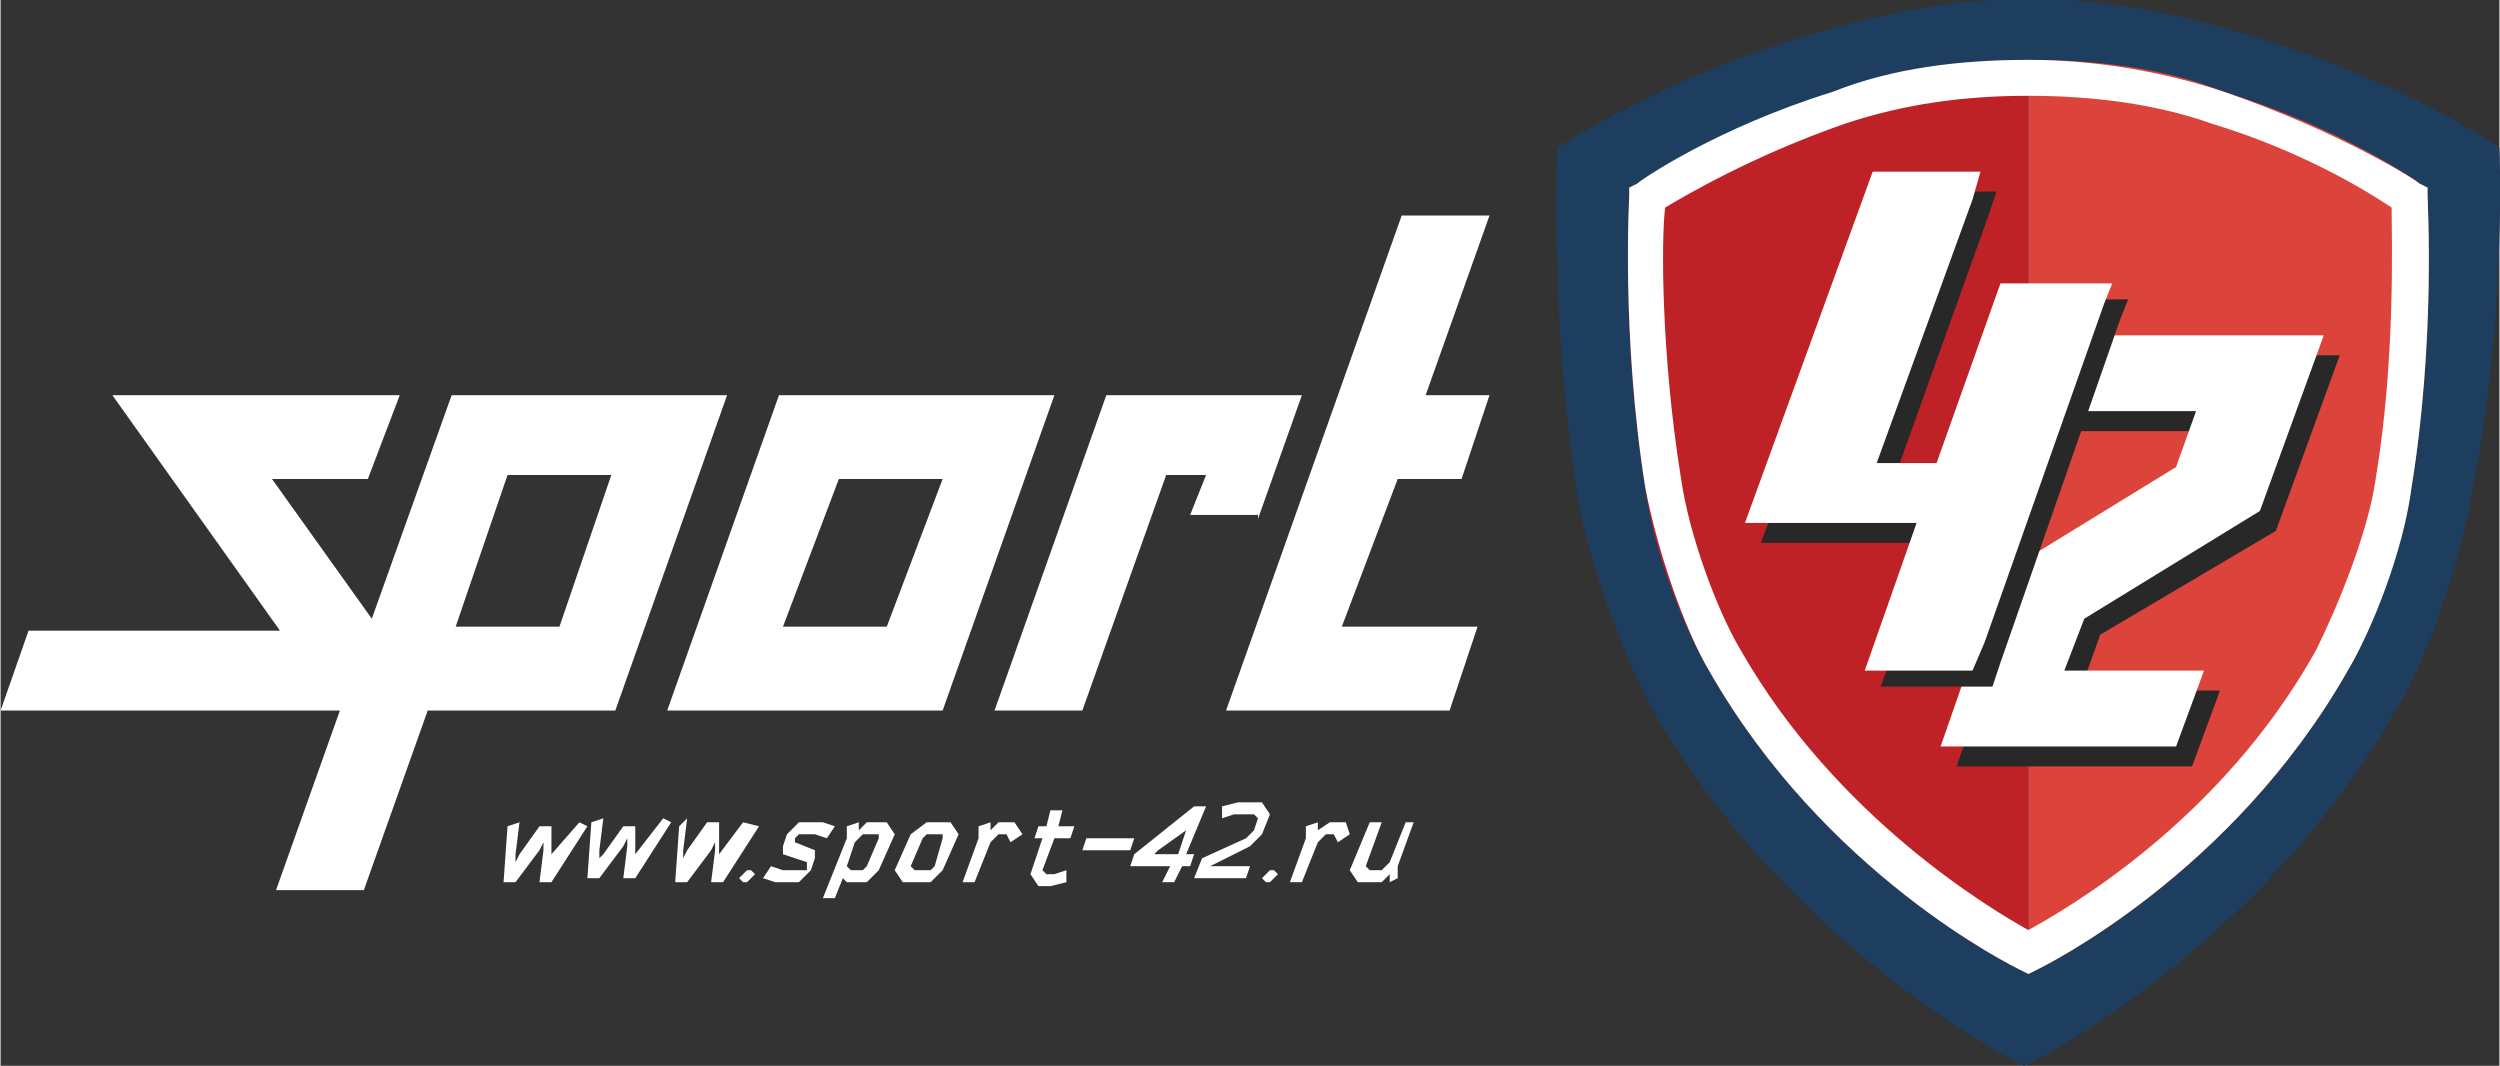
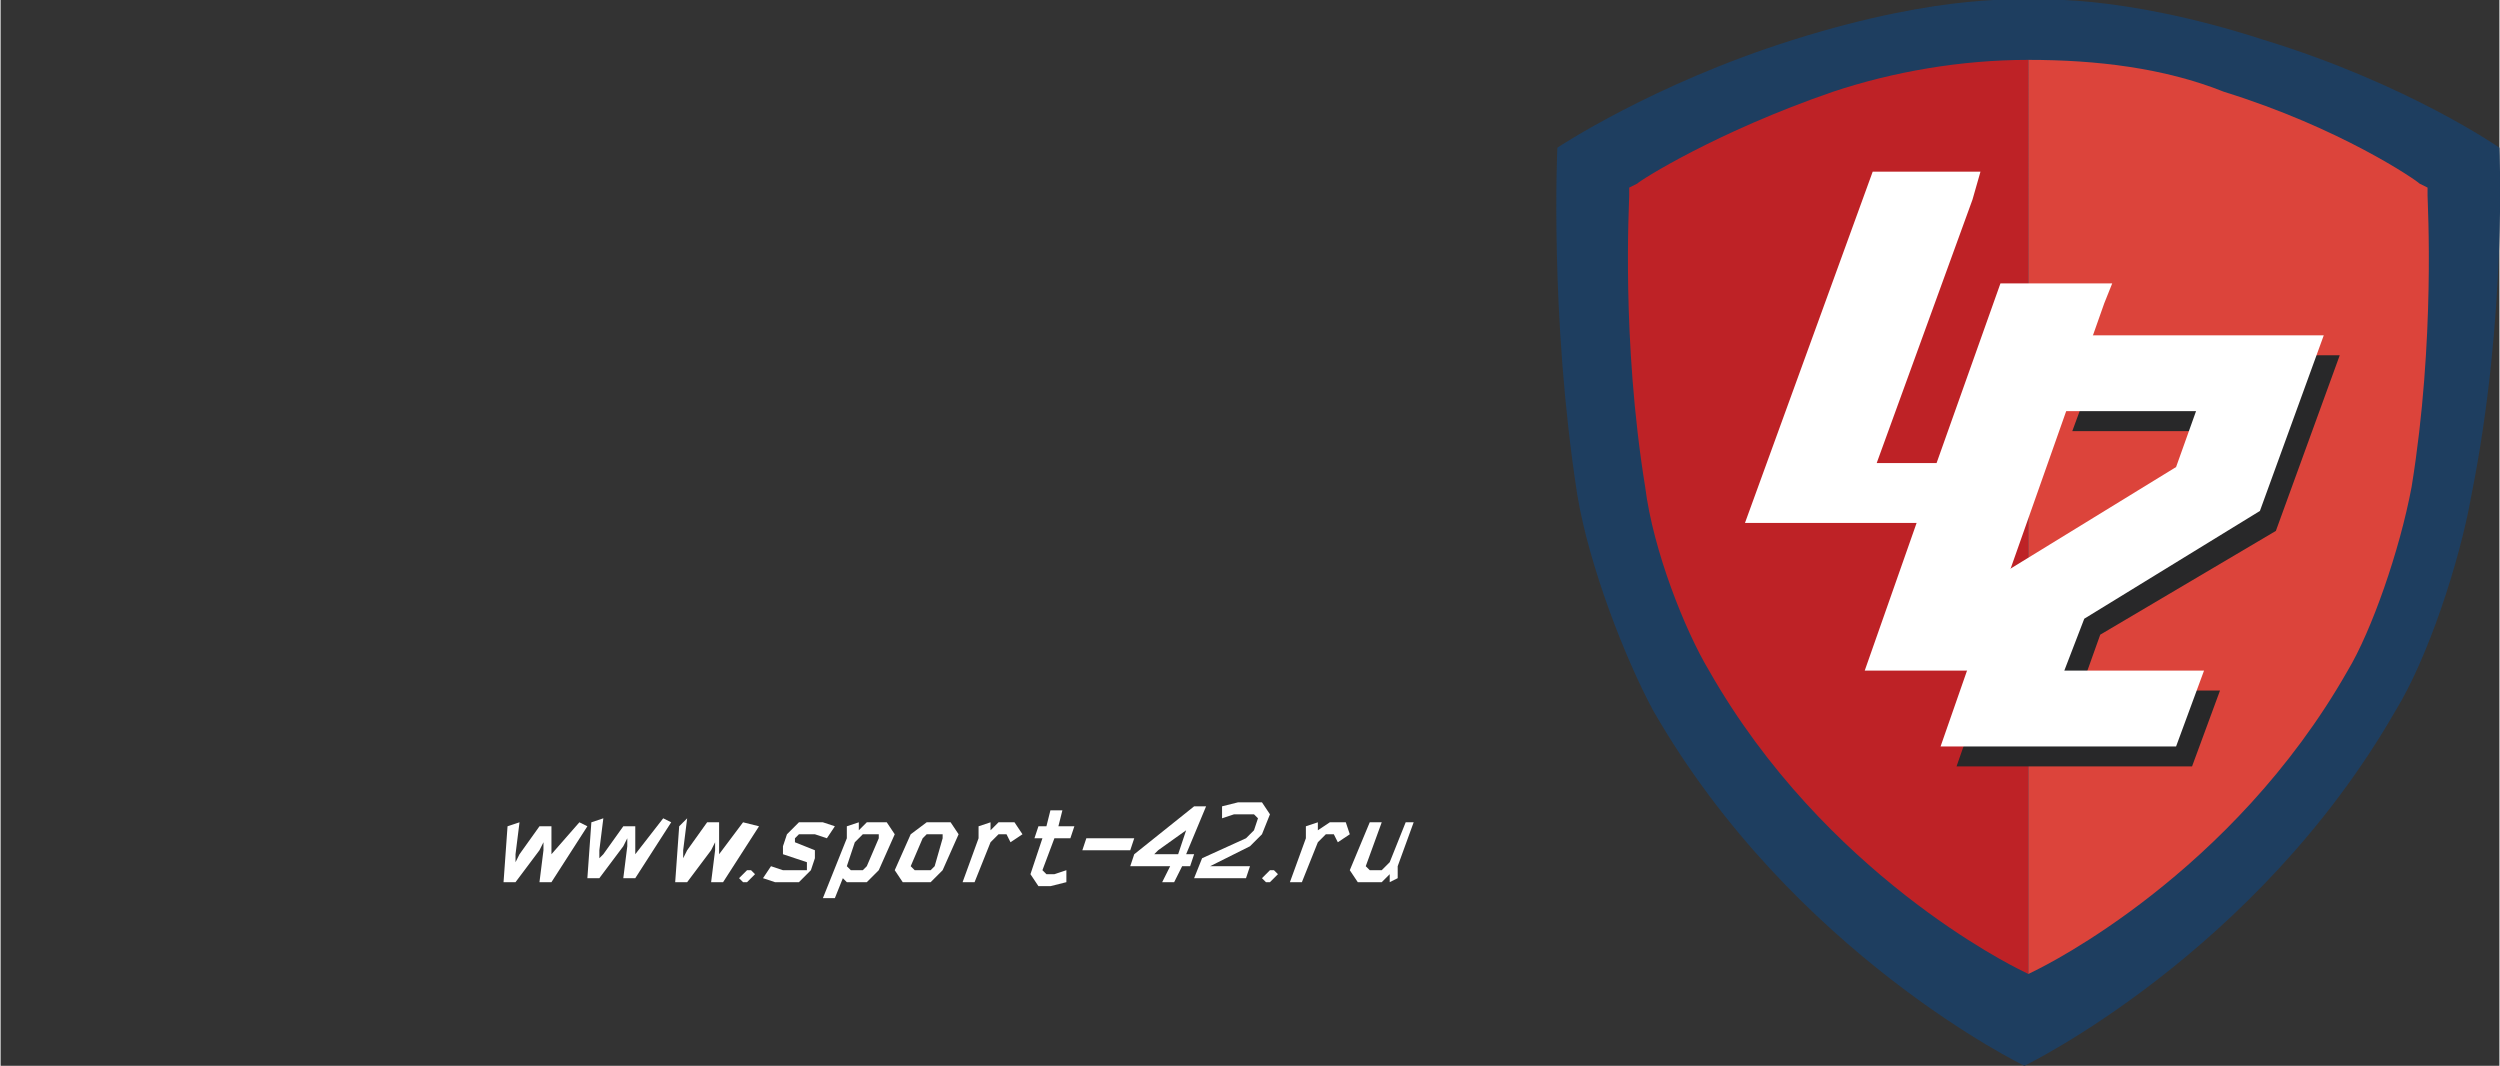
<svg xmlns="http://www.w3.org/2000/svg" viewBox="0 0 62.6 26.7" width="190" height="81">
  <rect x="0" y="0" width="62.6" height="26.7" fill="#333333" stroke="none" />
-   <path fill="#fff" class="st0" d="M11.3 9.9l-2 5.6L6.8 12h2.4l.8-2.1H2.8L7 15.8H.7l-.7 2h8.5l-1.6 4.5h2.2l1.6-4.5h4.7l2.8-7.9h-6.9zm2.7 5.8h-2.6l1.3-3.8h2.6L14 15.7zm5.5-5.8l-2.8 7.9h6.9l2.8-7.9h-6.9zm2.7 5.8h-2.6L21 12h2.6l-1.4 3.7zm9.3-2.7l1.1-3.1h-4.9l-2.8 7.9h2.2l2.1-5.9h1l-.4 1h1.7zm3.5-1h1.6l.7-2.1h-1.6l1.6-4.5h-2.2l-4.4 12.4h5.6l.7-2.1h-3.4L35 12z" />
  <path fill="#1e3e60" class="st1" d="M62.6 3.7S60.3 2.1 56.7 1C53-.2 50.8 0 50.8 0s-2.1-.2-5.9 1C41.4 2.1 39 3.7 39 3.7s-.2 4.2.5 8.7c.3 1.8 1.2 4.1 1.9 5.4 3.5 6.1 9.3 8.9 9.3 8.9s5.8-2.8 9.3-8.9c.8-1.3 1.6-3.7 1.9-5.4.9-4.5.7-8.7.7-8.7z" />
  <path fill="#be2226" class="st2" d="M50.8 1.5v22.9l-.2-.1c-.2-.1-4.9-2.4-7.8-7.5-.6-1-1.4-3-1.6-4.6-.6-3.7-.4-7.1-.4-7.3v-.2l.2-.1c.1-.1 2-1.3 4.9-2.3 1.5-.5 3.2-.8 4.9-.8z" />
  <path fill="#dc443b" class="st3" d="M60.4 12.2c-.3 1.6-1 3.6-1.6 4.6-2.9 5.1-7.6 7.4-7.8 7.5l-.2.1V1.5c1.7 0 3.4.2 4.9.8 2.9.9 4.8 2.2 4.9 2.3l.2.1v.2c0 .2.2 3.6-.4 7.3z" />
-   <path fill="none" class="st4" d="M60.4 4.9s-1.9-1.3-4.8-2.2c-3-1-4.8-.8-4.8-.8s-1.7-.2-4.8.8c-2.9.9-4.8 2.2-4.8 2.2s-.2 3.4.5 7.1c.2 1.5.9 3.4 1.6 4.5 2.8 5 7.6 7.3 7.6 7.3s4.7-2.3 7.6-7.3c.6-1.1 1.3-3 1.6-4.5.5-3.7.3-7.1.3-7.1z" />
-   <path fill="#fff" class="st0" d="M60.8 4.9v-.2l-.2-.1c-.1-.1-2-1.3-4.9-2.3-1.5-.5-3.2-.8-4.9-.8s-3.4.2-4.9.8c-2.9.9-4.8 2.2-4.9 2.3l-.2.1v.2c0 .1-.2 3.5.4 7.3.3 1.6 1 3.6 1.6 4.6 2.9 5.1 7.6 7.4 7.8 7.5l.2.1.2-.1c.2-.1 4.9-2.4 7.8-7.5.6-1 1.4-3 1.6-4.6.6-3.7.4-7.1.4-7.3zM59.5 12c-.2 1.4-1 3.3-1.5 4.3-2.4 4.3-6.3 6.5-7.2 7-.9-.5-4.8-2.8-7.2-7-.6-1-1.3-2.9-1.5-4.3-.5-3.1-.5-6-.4-6.8.5-.3 2.2-1.3 4.5-2.1 1.5-.5 3-.7 4.6-.7s3.2.2 4.6.7c2.3.7 3.9 1.7 4.5 2.1 0 .8.1 3.8-.4 6.8z" />
  <path fill="#282829" class="st5" d="M52.6 8.9h6L57 13.3l-4.4 2.6-.5 1.4h3.5l-.7 1.9H49l1.5-4.3 4.4-2.7.5-1.4h-3.5z" />
  <path fill="#fff" class="st0" d="M52.2 8.4h6l-1.6 4.4-4.4 2.7-.5 1.3h3.5l-.7 1.9h-5.9l1.5-4.3 4.4-2.7.5-1.4h-3.5z" />
-   <path fill="#282829" class="st5" d="M53.1 8l.2-.5h-2.8l-1.6 4.6h-1.5l2.4-6.7.2-.6h-2.7l-3.2 8.8h4.3l-1.3 3.6h2.8l.2-.6z" />
  <path fill="#fff" class="st0" d="M52.7 7.6l.2-.5h-2.8l-1.6 4.5H47L49.4 5l.2-.7h-2.7l-3.2 8.8H48l-1.3 3.7h2.7l.3-.7zM13.8 21.4l-.1.2.1-.2v-.7h-.3l-.5.7-.1.2v-.2l.1-.8-.3.1-.1 1.4h.3l.6-.8.1-.2v.2l-.1.8h.3l.9-1.4-.2-.1-.7.8zm2.1 0l-.1.2.1-.2v-.7h-.3l-.5.7-.1.1v-.2l.1-.8-.3.1-.1 1.4h.3l.6-.8.1-.2v.2l-.1.8h.3l.9-1.4-.2-.1-.7.9zm2.7-.8l-.6.8v.1-.9h-.3l-.5.7-.1.2v-.2l.1-.8-.2.2-.1 1.4h.3l.6-.8.1-.2v.2l-.1.8h.3l.9-1.4-.4-.1zm.1 1.2l-.1.1-.1.1.1.1h.1l.1-.1.1-.1-.1-.1h-.1zm1.2-.7V21l.1-.1h.4l.3.1.2-.3-.3-.1H20l-.3.3-.1.3v.2l.6.2v.2h-.6l-.3-.1-.2.3.3.1h.6l.3-.3.1-.3v-.2l-.5-.2zm1.8-.5l-.2.2v-.2l-.3.1v.3l-.6 1.5h.3l.2-.5.1.1h.5l.3-.3.4-.9-.2-.3h-.5zm0 1.1l-.1.1h-.3l-.1-.1.2-.6.2-.2h.4v.1l-.3.7zm1.5-1.1l-.4.3-.4.9.2.3h.7l.3-.3.4-.9-.2-.3h-.6zm.2 1.1l-.1.1h-.4l-.1-.1.3-.7.1-.1h.4v.1l-.2.7zm1.6-1.1l-.2.2v-.2l-.3.1v.3l-.4 1.1h.3l.4-1 .2-.2h.2l.1.2.3-.2-.2-.3H25zm1.6-.3h-.3l-.1.4H26l-.1.3h.2l-.3.9.2.3h.3l.4-.1v-.3l-.3.1h-.2l-.1-.1.3-.8h.4l.1-.3h-.4l.1-.4zm.6.7l-.1.3h1.2l.1-.3h-1.2zm2.5.4l.5-1.2h-.3l-1.5 1.2-.1.3h1l-.2.4h.3l.2-.4h.2l.1-.3h-.2zm0-.6l-.2.6h-.6l.1-.1.7-.5zm.6.9l1-.5.3-.3.2-.5-.2-.3H31l-.4.1v.3l.3-.1h.5l.1.1-.1.3-.2.2-1.1.5-.2.5h1.3l.1-.3h-1zm1.5.1l-.1.1-.1.1.1.1h.1l.1-.1.1-.1-.1-.1h-.1zm1.9-1.2h-.4l-.3.2v-.2l-.3.1v.3l-.4 1.1h.3l.4-1 .2-.2h.2l.1.2.3-.2-.1-.3zm1.5 0l-.4 1-.2.2h-.3l-.1-.1.4-1.1h-.3l-.5 1.2.2.3h.6l.2-.2v.2l.2-.1v-.3l.4-1.1h-.2z" />
</svg>